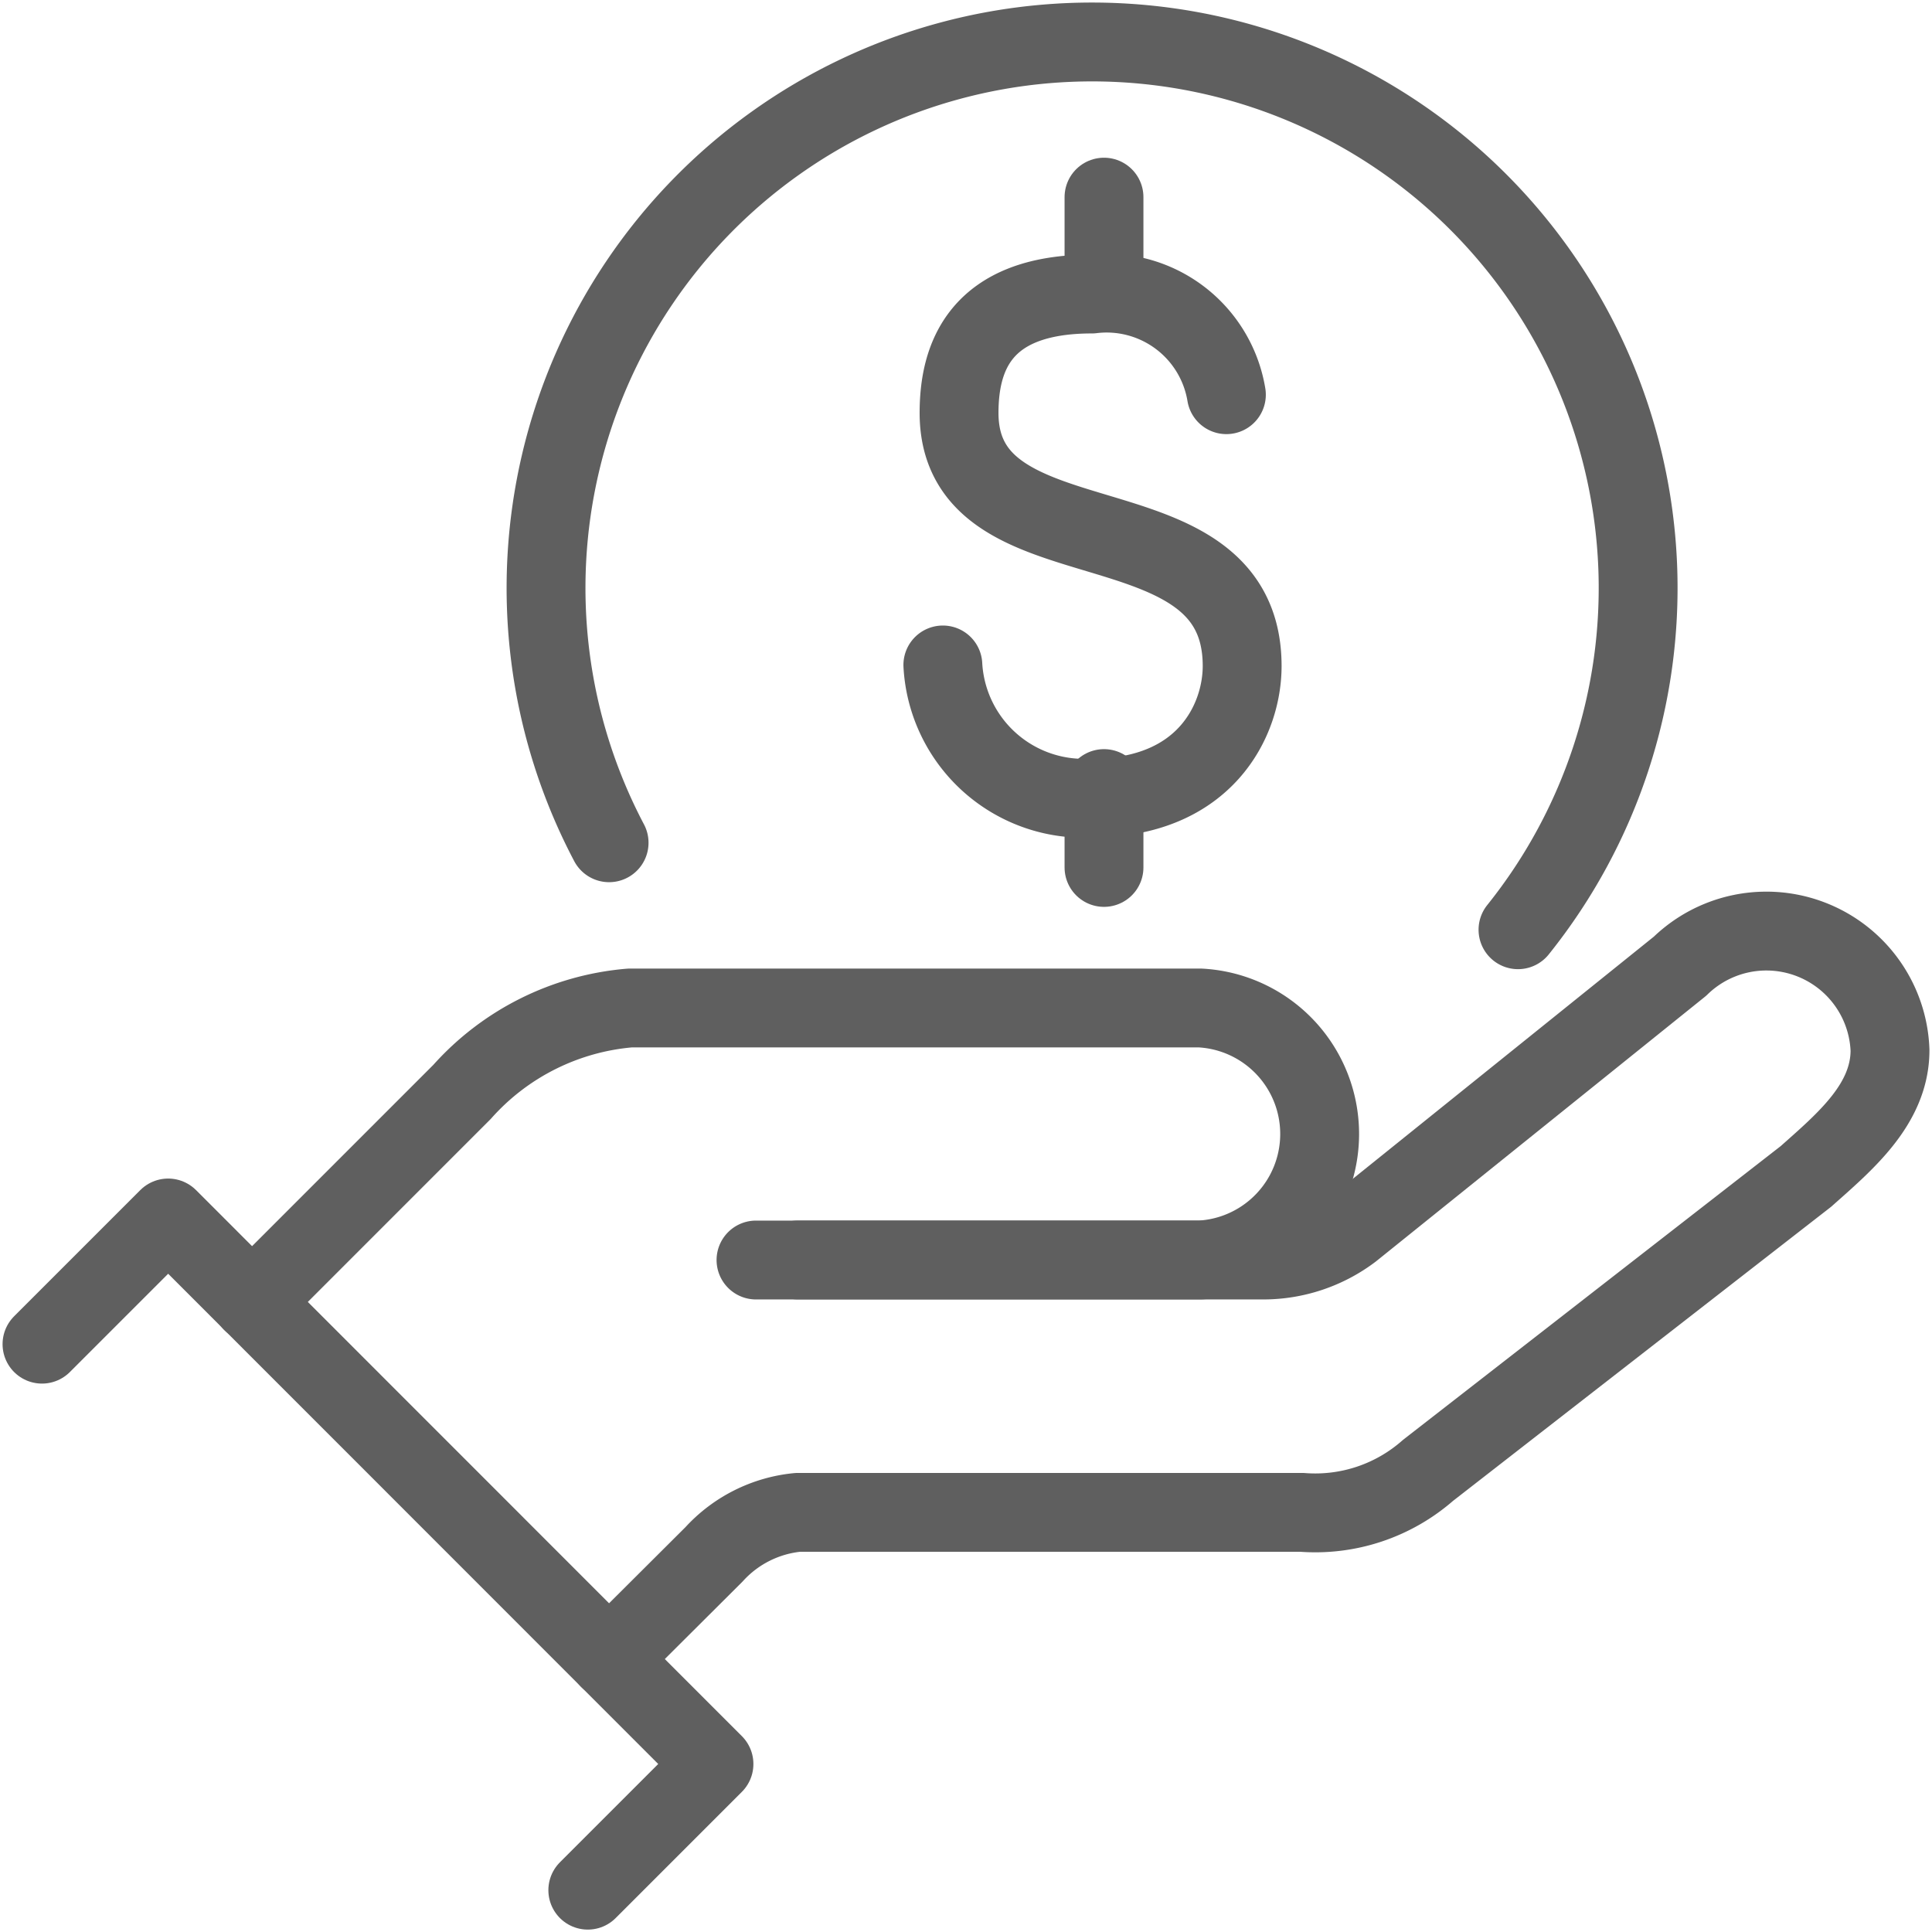
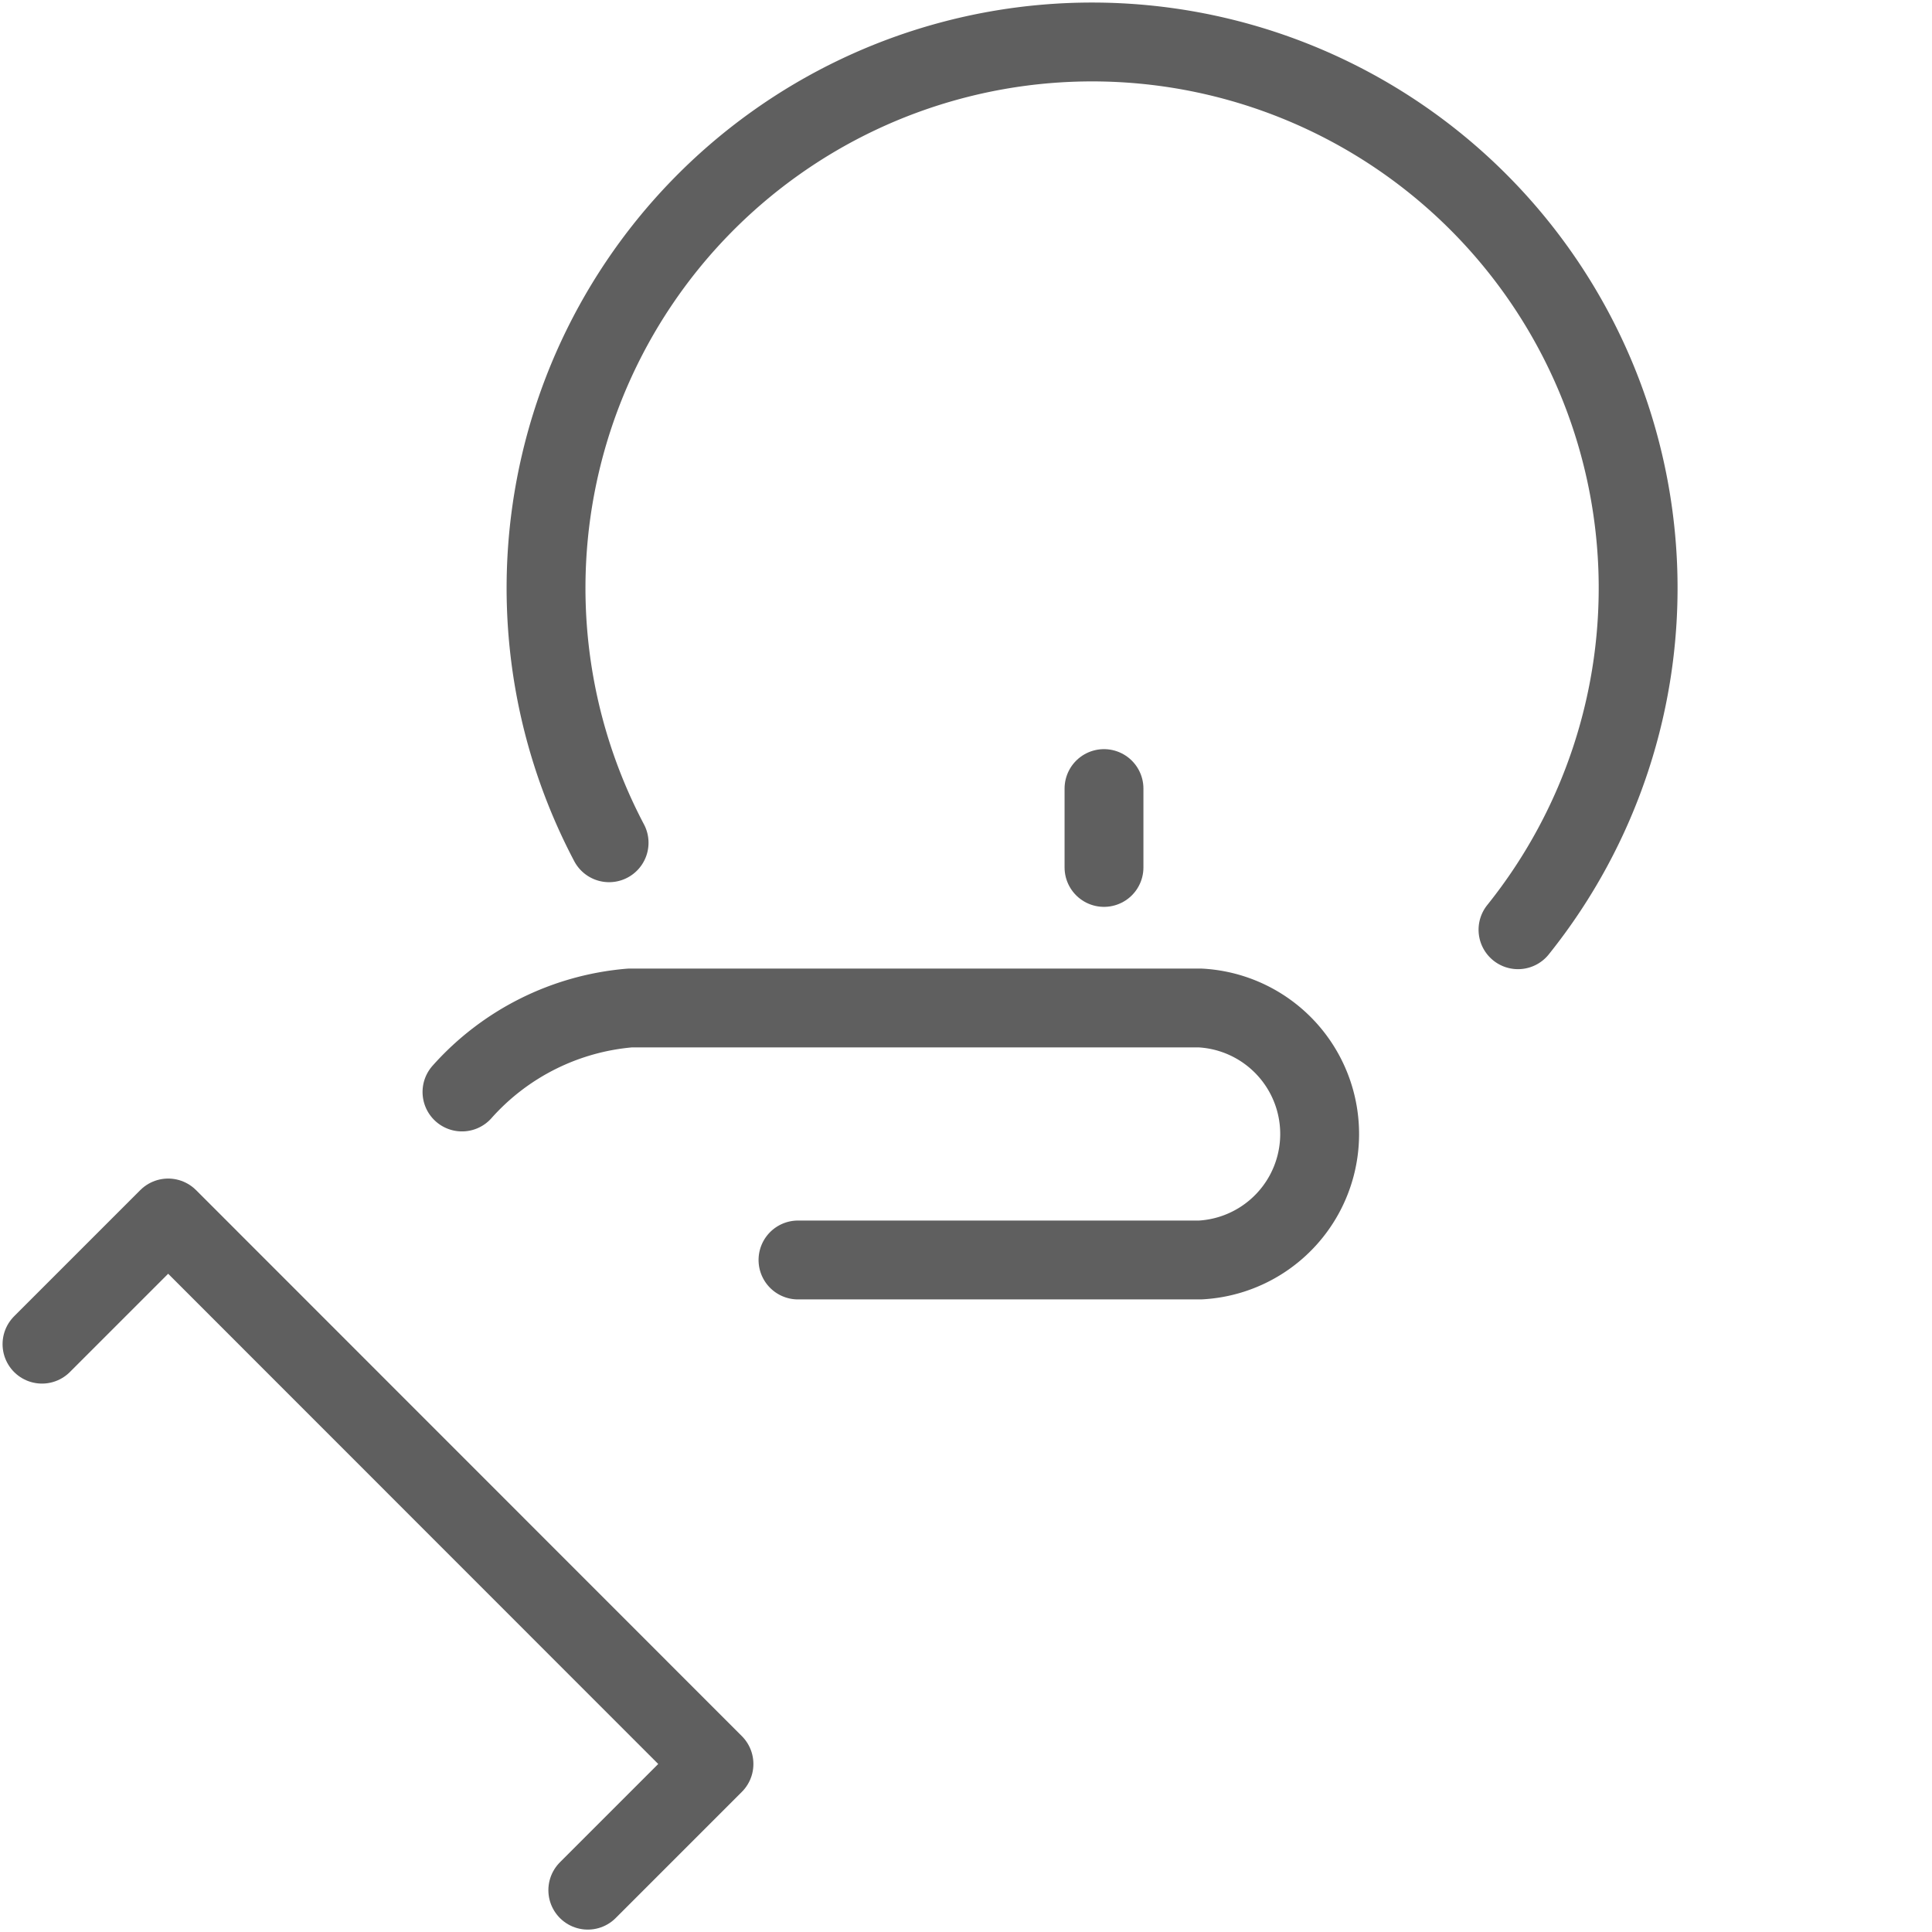
<svg xmlns="http://www.w3.org/2000/svg" id="Group_228" data-name="Group 228" width="49" height="49" viewBox="0 0 49 49">
  <defs>
    <clipPath id="clip-path">
      <rect id="Rectangle_170" data-name="Rectangle 170" width="49" height="49" fill="none" />
    </clipPath>
  </defs>
-   <line id="Line_26" data-name="Line 26" y2="2" transform="translate(28 5)" fill="none" stroke="#5f5f5f" stroke-linecap="round" stroke-linejoin="round" stroke-width="2" />
  <line id="Line_27" data-name="Line 27" y2="2" transform="translate(28 20)" fill="none" stroke="#5f5f5f" stroke-linecap="round" stroke-linejoin="round" stroke-width="2" />
  <g id="Group_223" data-name="Group 223">
    <g id="Group_222" data-name="Group 222" clip-path="url(#clip-path)">
-       <path id="Path_2132" data-name="Path 2132" d="M22.449,16.408a3.577,3.577,0,0,0,3.778,3.375c2.869,0,3.813-1.969,3.813-3.348,0-4.437-7.18-2.337-7.18-6.419,0-1.381.5-3.016,3.366-3.016a3.079,3.079,0,0,1,3.414,2.553" transform="translate(1.464 0.457)" fill="none" stroke="#5f5f5f" stroke-linecap="round" stroke-linejoin="round" stroke-width="2" />
-       <path id="Path_2133" data-name="Path 2133" d="M18.228,30.513H31.094a3.718,3.718,0,0,0,2.241-.752l8.328-6.7a3.138,3.138,0,0,1,5.326,2.13c0,1.376-1.154,2.33-2.13,3.2l-9.587,7.457a4.331,4.331,0,0,1-3.2,1.065H19.293a3.3,3.3,0,0,0-2.13,1.065L14.5,40.632" transform="translate(0.946 1.444)" fill="none" stroke="#5f5f5f" stroke-linecap="round" stroke-linejoin="round" stroke-width="2" />
-       <path id="Path_2134" data-name="Path 2134" d="M19.848,30.391h10.2a3.2,3.2,0,0,0,0-6.391H15.587a6.419,6.419,0,0,0-4.261,2.13L6,31.457" transform="translate(0.391 1.565)" fill="none" stroke="#5f5f5f" stroke-linecap="round" stroke-linejoin="round" stroke-width="2" />
+       <path id="Path_2134" data-name="Path 2134" d="M19.848,30.391h10.2a3.2,3.2,0,0,0,0-6.391H15.587a6.419,6.419,0,0,0-4.261,2.13" transform="translate(0.391 1.565)" fill="none" stroke="#5f5f5f" stroke-linecap="round" stroke-linejoin="round" stroke-width="2" />
      <path id="Path_2135" data-name="Path 2135" d="M1,32.2,4.2,29,18.043,42.848l-3.2,3.2" transform="translate(0.065 1.891)" fill="none" stroke="#5f5f5f" stroke-linecap="round" stroke-linejoin="round" stroke-width="2" />
      <path id="Path_2136" data-name="Path 2136" d="M14.6,21.309a13.849,13.849,0,1,1,23.052,2.206" transform="translate(0.848 0.065)" fill="none" stroke="#5f5f5f" stroke-linecap="round" stroke-linejoin="round" stroke-width="2" />
    </g>
  </g>
</svg>